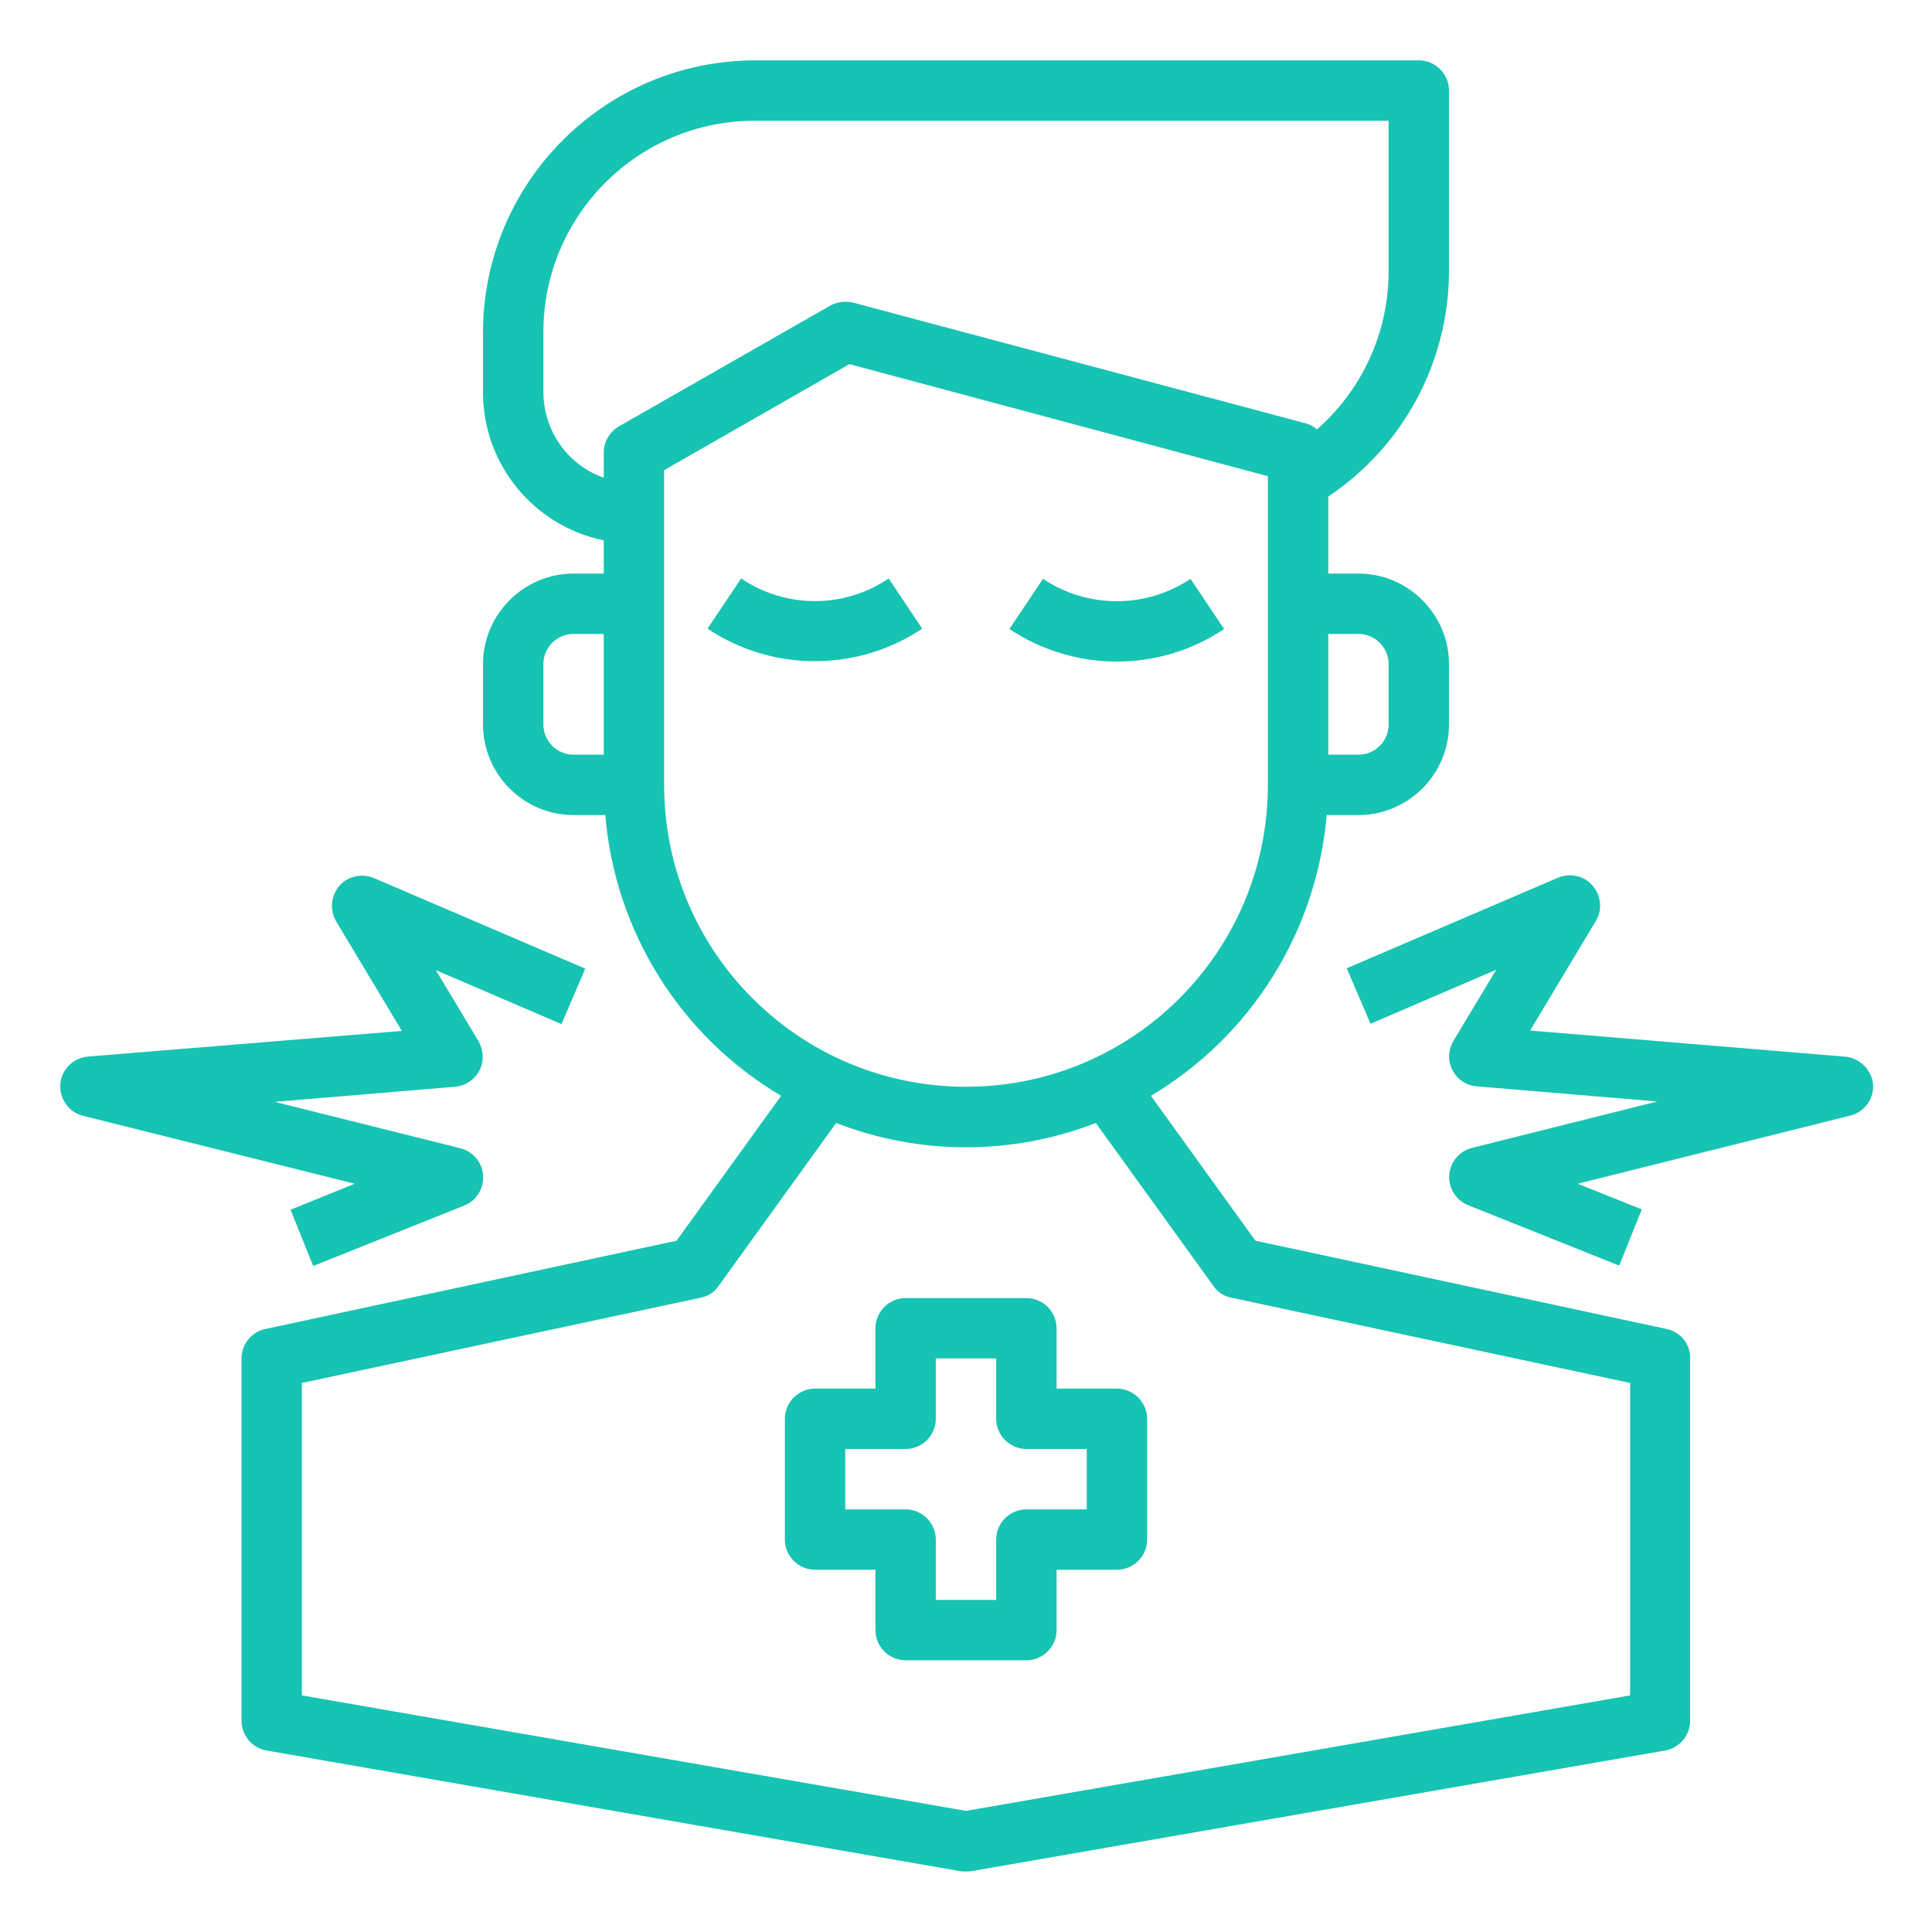
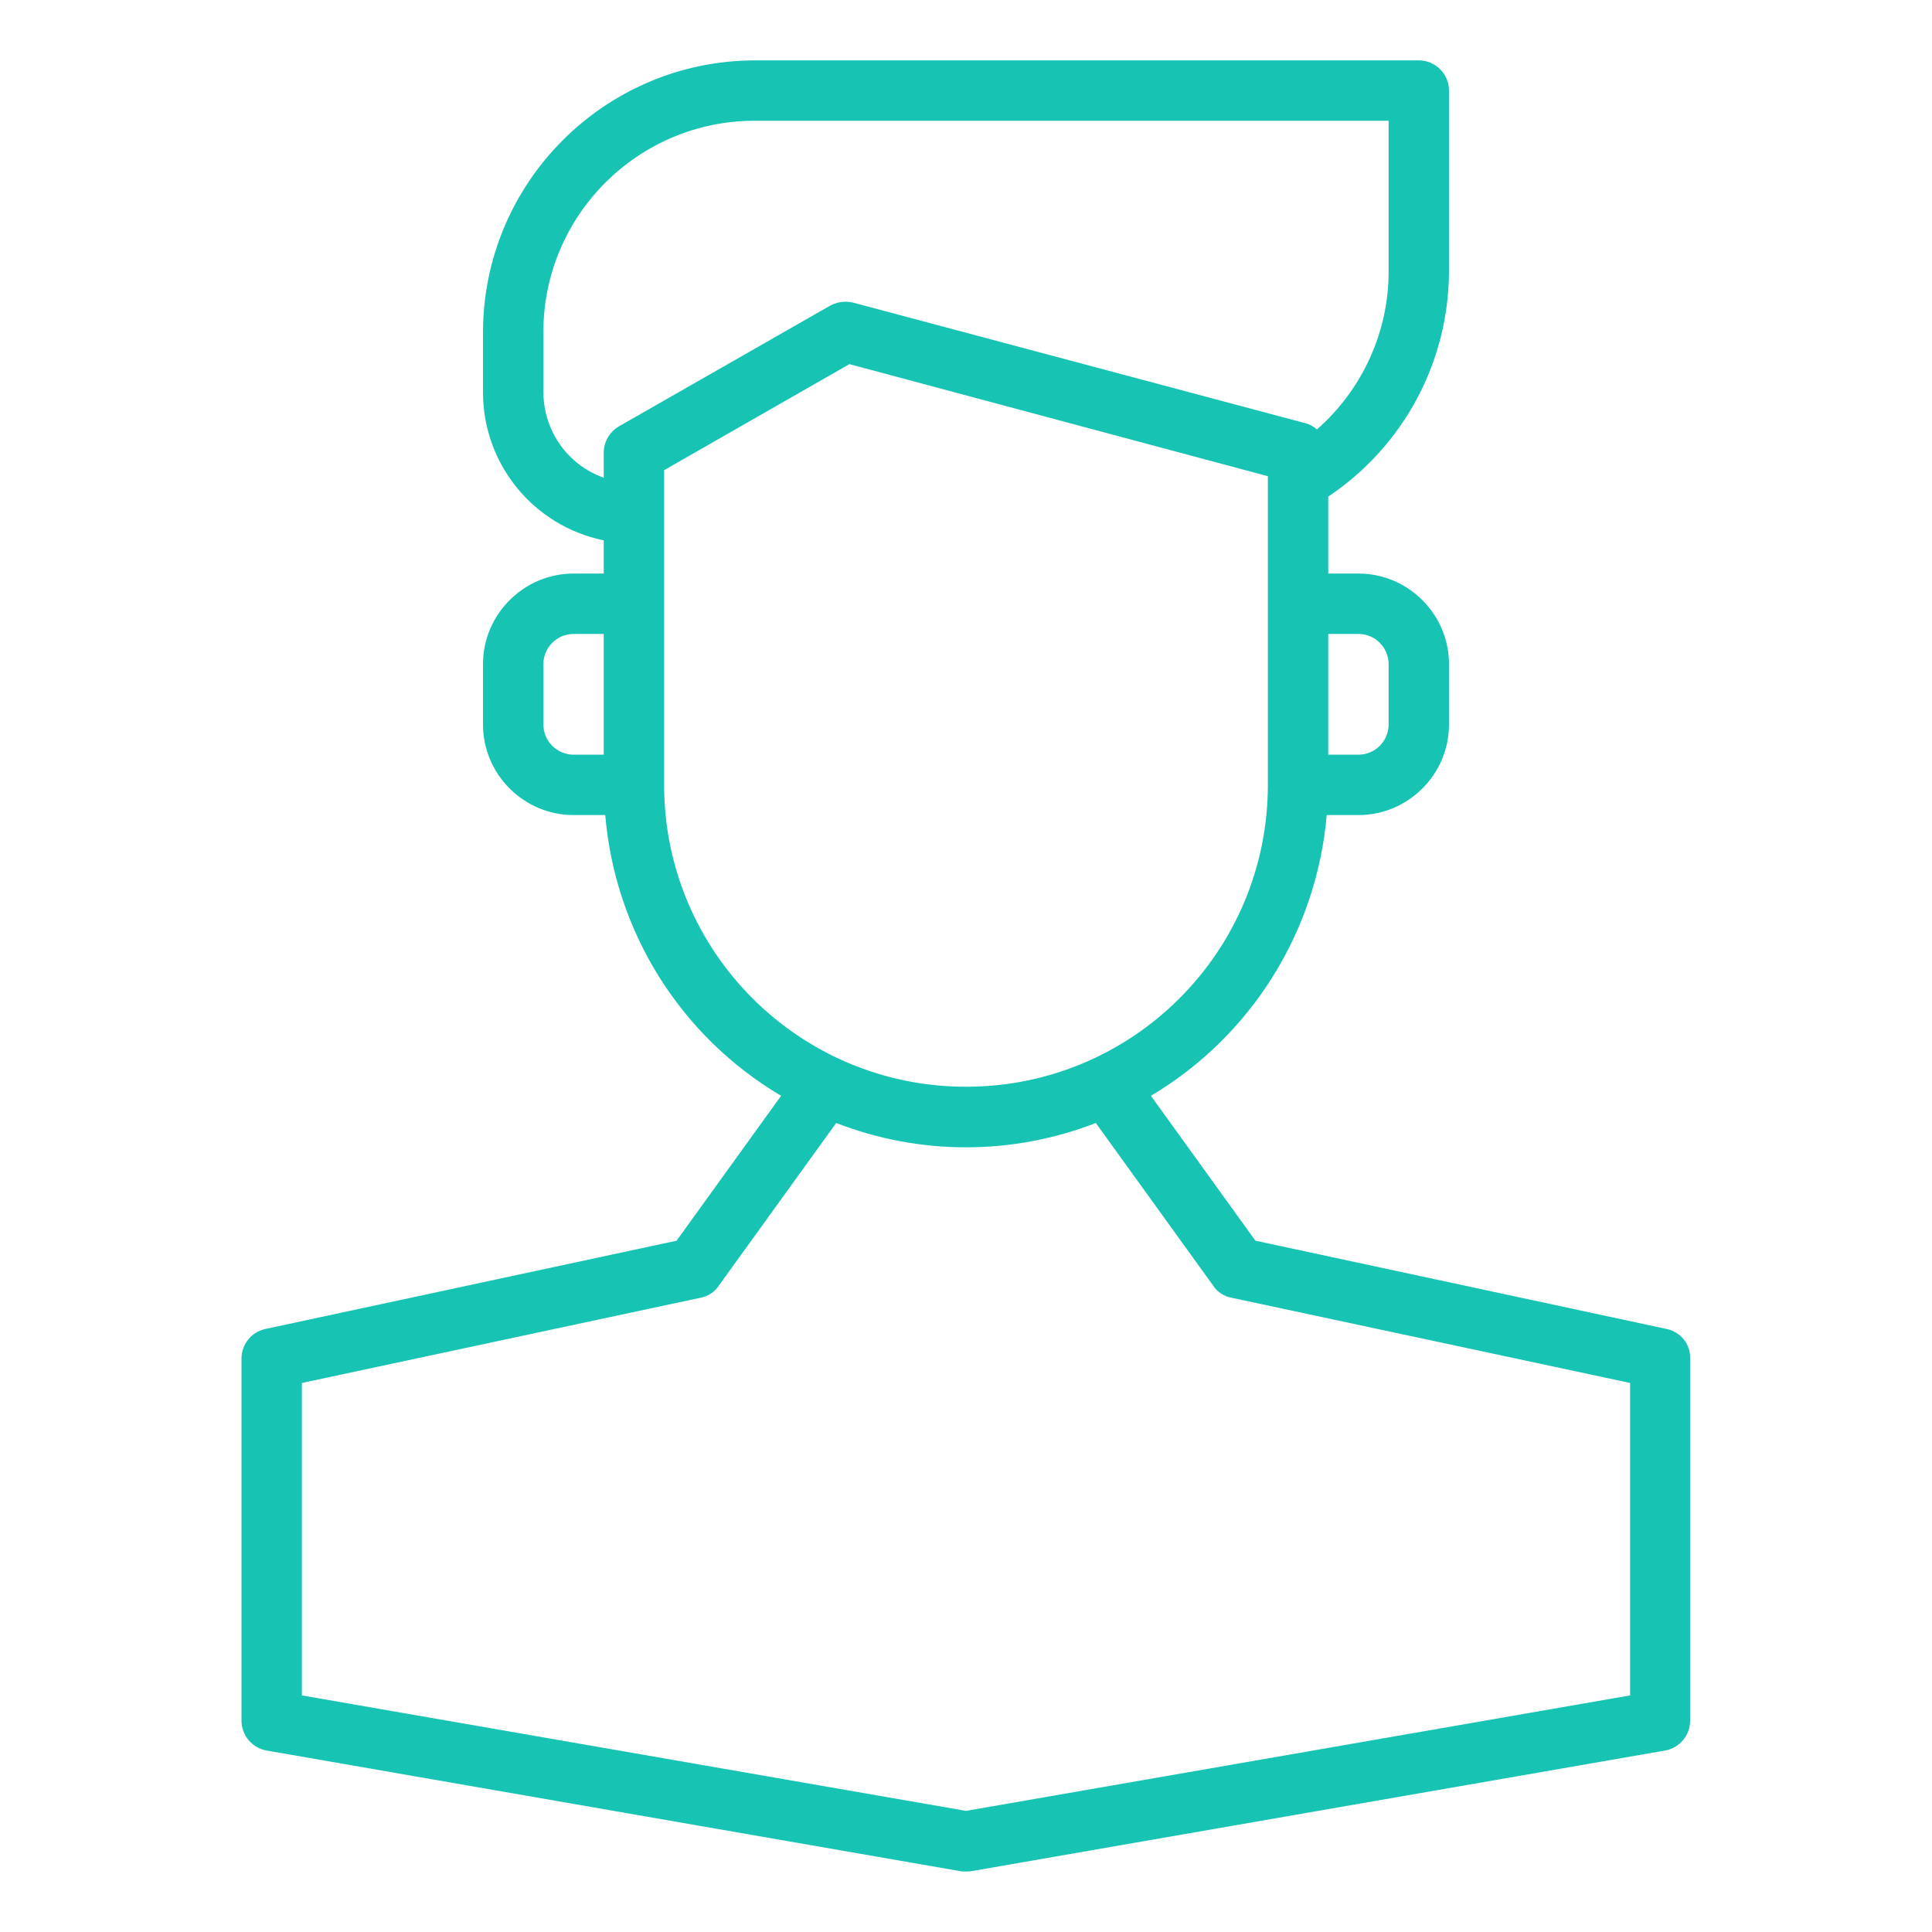
<svg xmlns="http://www.w3.org/2000/svg" version="1.1" id="Calque_1" x="0" y="0" viewBox="0 0 512 512" style="enable-background:new 0 0 512 512" xml:space="preserve">
  <style>.st0{fill:#17c3b2}</style>
  <path class="st0" d="m441.7 352.2-109-23.4-27.7-38.4c26.6-15.8 43.9-43.5 46.6-74.4h8.4c13.2 0 24-10.8 24-24v-16c0-13.2-10.8-24-24-24h-8v-20.4c19.9-13.3 31.9-35.6 32-59.6V24c0-4.4-3.6-8-8-8H200c-39.7.1-71.9 32.3-72 72v16c0 19 13.4 35.4 32 39.2v8.8h-8c-13.2 0-24 10.8-24 24v16c0 13.2 10.8 24 24 24h8.4c2.6 30.9 19.9 58.6 46.6 74.4l-27.7 38.4-109 23.4c-3.7.8-6.3 4.1-6.3 7.8v96c0 3.9 2.8 7.2 6.6 7.9l184 32c.9.1 1.8.1 2.7 0l184-32c3.8-.7 6.6-4 6.6-7.9v-96c.1-3.8-2.5-7-6.2-7.8zM160 200h-8c-4.4 0-8-3.6-8-8v-16c0-4.4 3.6-8 8-8h8v32zm200-32c4.4 0 8 3.6 8 8v16c0 4.4-3.6 8-8 8h-8v-32h8zm-200-48v6.6c-9.6-3.4-15.9-12.4-16-22.6V88c0-30.9 25.1-56 56-56h168v40c0 16-7 31.3-19 41.8-.8-.7-1.8-1.3-2.9-1.6l-120-32c-2.1-.5-4.2-.2-6.1.8l-56 32c-2.5 1.5-4 4.1-4 7zm16 88v-83.4l49.1-28.1L336 126.2V208c0 44.2-35.8 80-80 80s-80-35.8-80-80zm256 241.3-176 30.6-176-30.6v-82.8l105.7-22.6c2-.4 3.7-1.5 4.8-3.2l31.1-43.1c22.1 8.6 46.7 8.6 68.8 0l31.1 43.1c1.1 1.7 2.8 2.8 4.8 3.2L432 366.5v82.8z" />
-   <path class="st0" d="m324.4 166.7-8.9-13.3c-11.8 7.9-27.3 7.9-39.1 0l-8.9 13.3c17.3 11.5 39.7 11.5 56.9 0zM196.4 153.3l-8.9 13.3c17.2 11.5 39.7 11.5 56.9 0l-8.9-13.3c-11.8 8-27.2 8-39.1 0zM488.7 280l-83.2-6.9 17.4-29c2.3-3.8 1-8.7-2.7-11-2.2-1.3-4.9-1.5-7.3-.5l-56 24 6.3 14.7 33.3-14.3-11.3 18.8c-2.3 3.8-1.1 8.7 2.7 11 1.1.7 2.3 1 3.5 1.1l47.8 4-49.1 12.3c-4.3 1.1-6.9 5.4-5.8 9.7.6 2.5 2.4 4.6 4.8 5.5l40 16 6-14.9-17-6.8 72-18c4.3-.9 7.1-5.2 6.1-9.5-.9-3.4-3.9-6-7.5-6.2zM77 320.6l6 14.9 40-16c4.1-1.6 6.1-6.3 4.5-10.4-1-2.4-3-4.2-5.5-4.8L72.8 292l47.8-4c4.4-.4 7.7-4.2 7.3-8.6-.1-1.2-.5-2.4-1.1-3.5l-11.3-18.8 33.3 14.3 6.3-14.7-56-24c-4.1-1.7-8.8.1-10.5 4.2-1 2.4-.8 5.1.5 7.3l17.4 29-83.2 6.8c-4.4.4-7.7 4.2-7.3 8.6.3 3.4 2.7 6.3 6 7.1l72 18-17 6.9zM296 368h-16v-16c0-4.4-3.6-8-8-8h-32c-4.4 0-8 3.6-8 8v16h-16c-4.4 0-8 3.6-8 8v32c0 4.4 3.6 8 8 8h16v16c0 4.4 3.6 8 8 8h32c4.4 0 8-3.6 8-8v-16h16c4.4 0 8-3.6 8-8v-32c0-4.4-3.6-8-8-8zm-8 32h-16c-4.4 0-8 3.6-8 8v16h-16v-16c0-4.4-3.6-8-8-8h-16v-16h16c4.4 0 8-3.6 8-8v-16h16v16c0 4.4 3.6 8 8 8h16v16z" />
</svg>